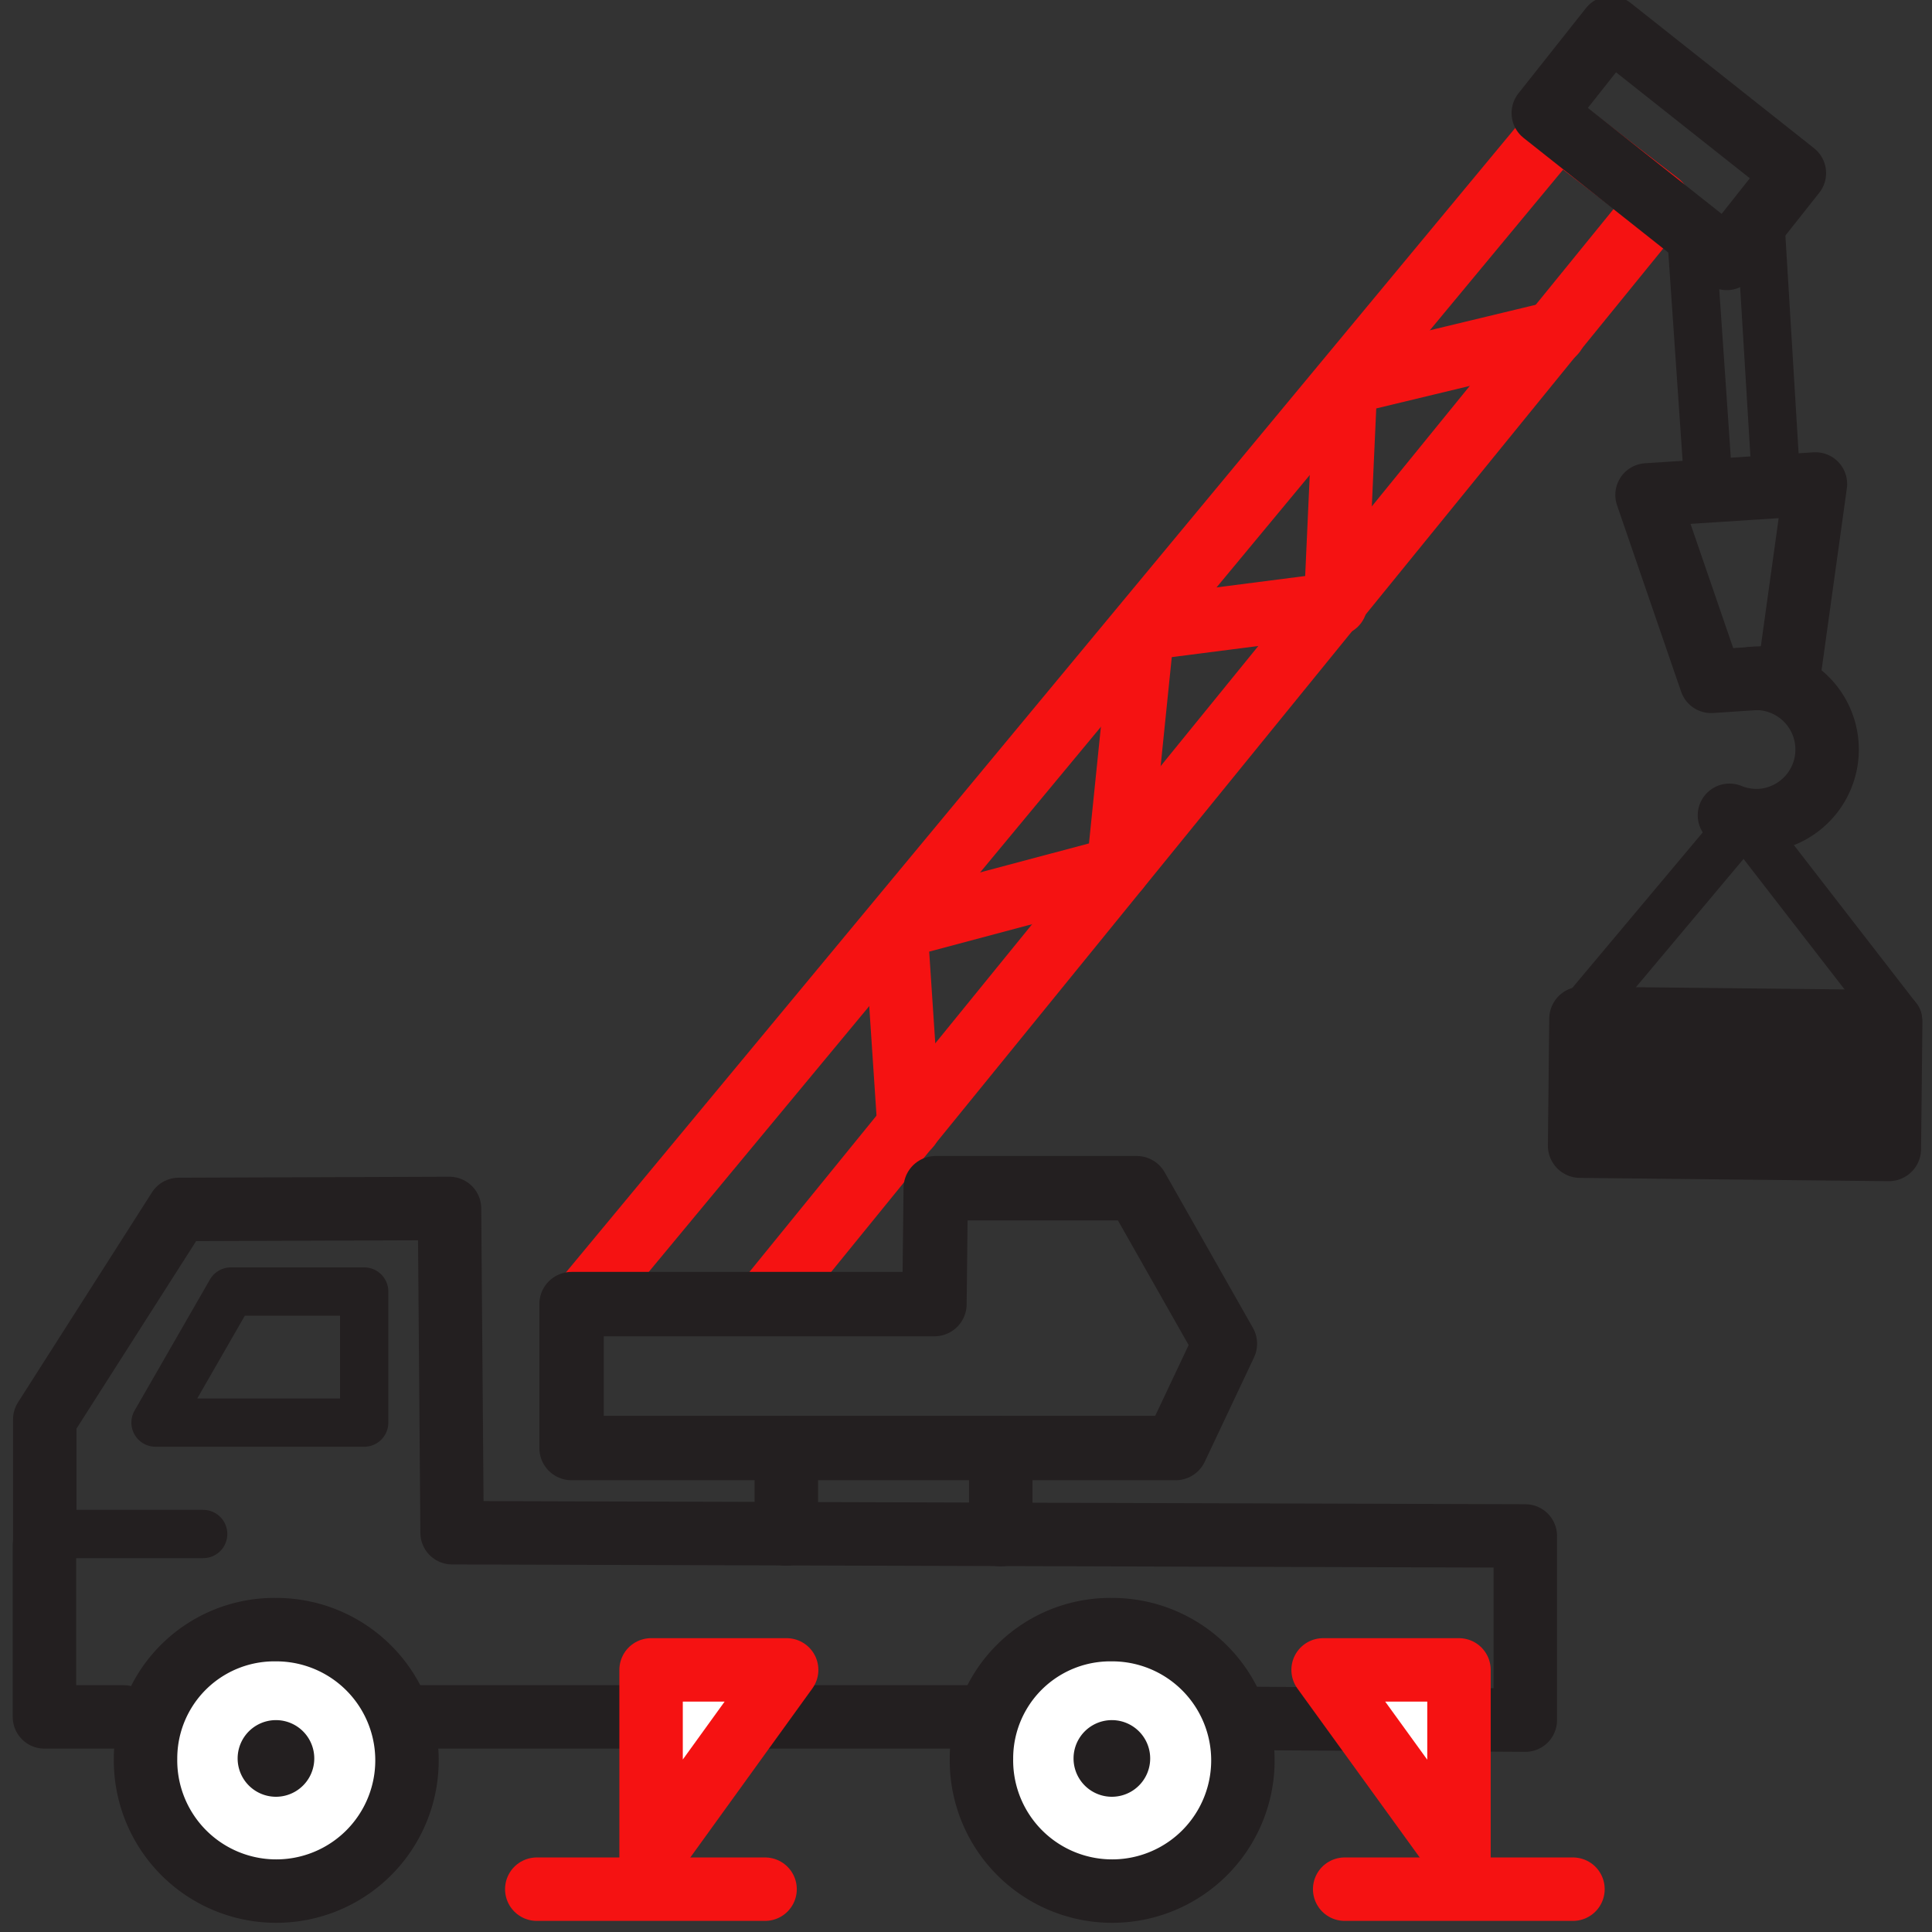
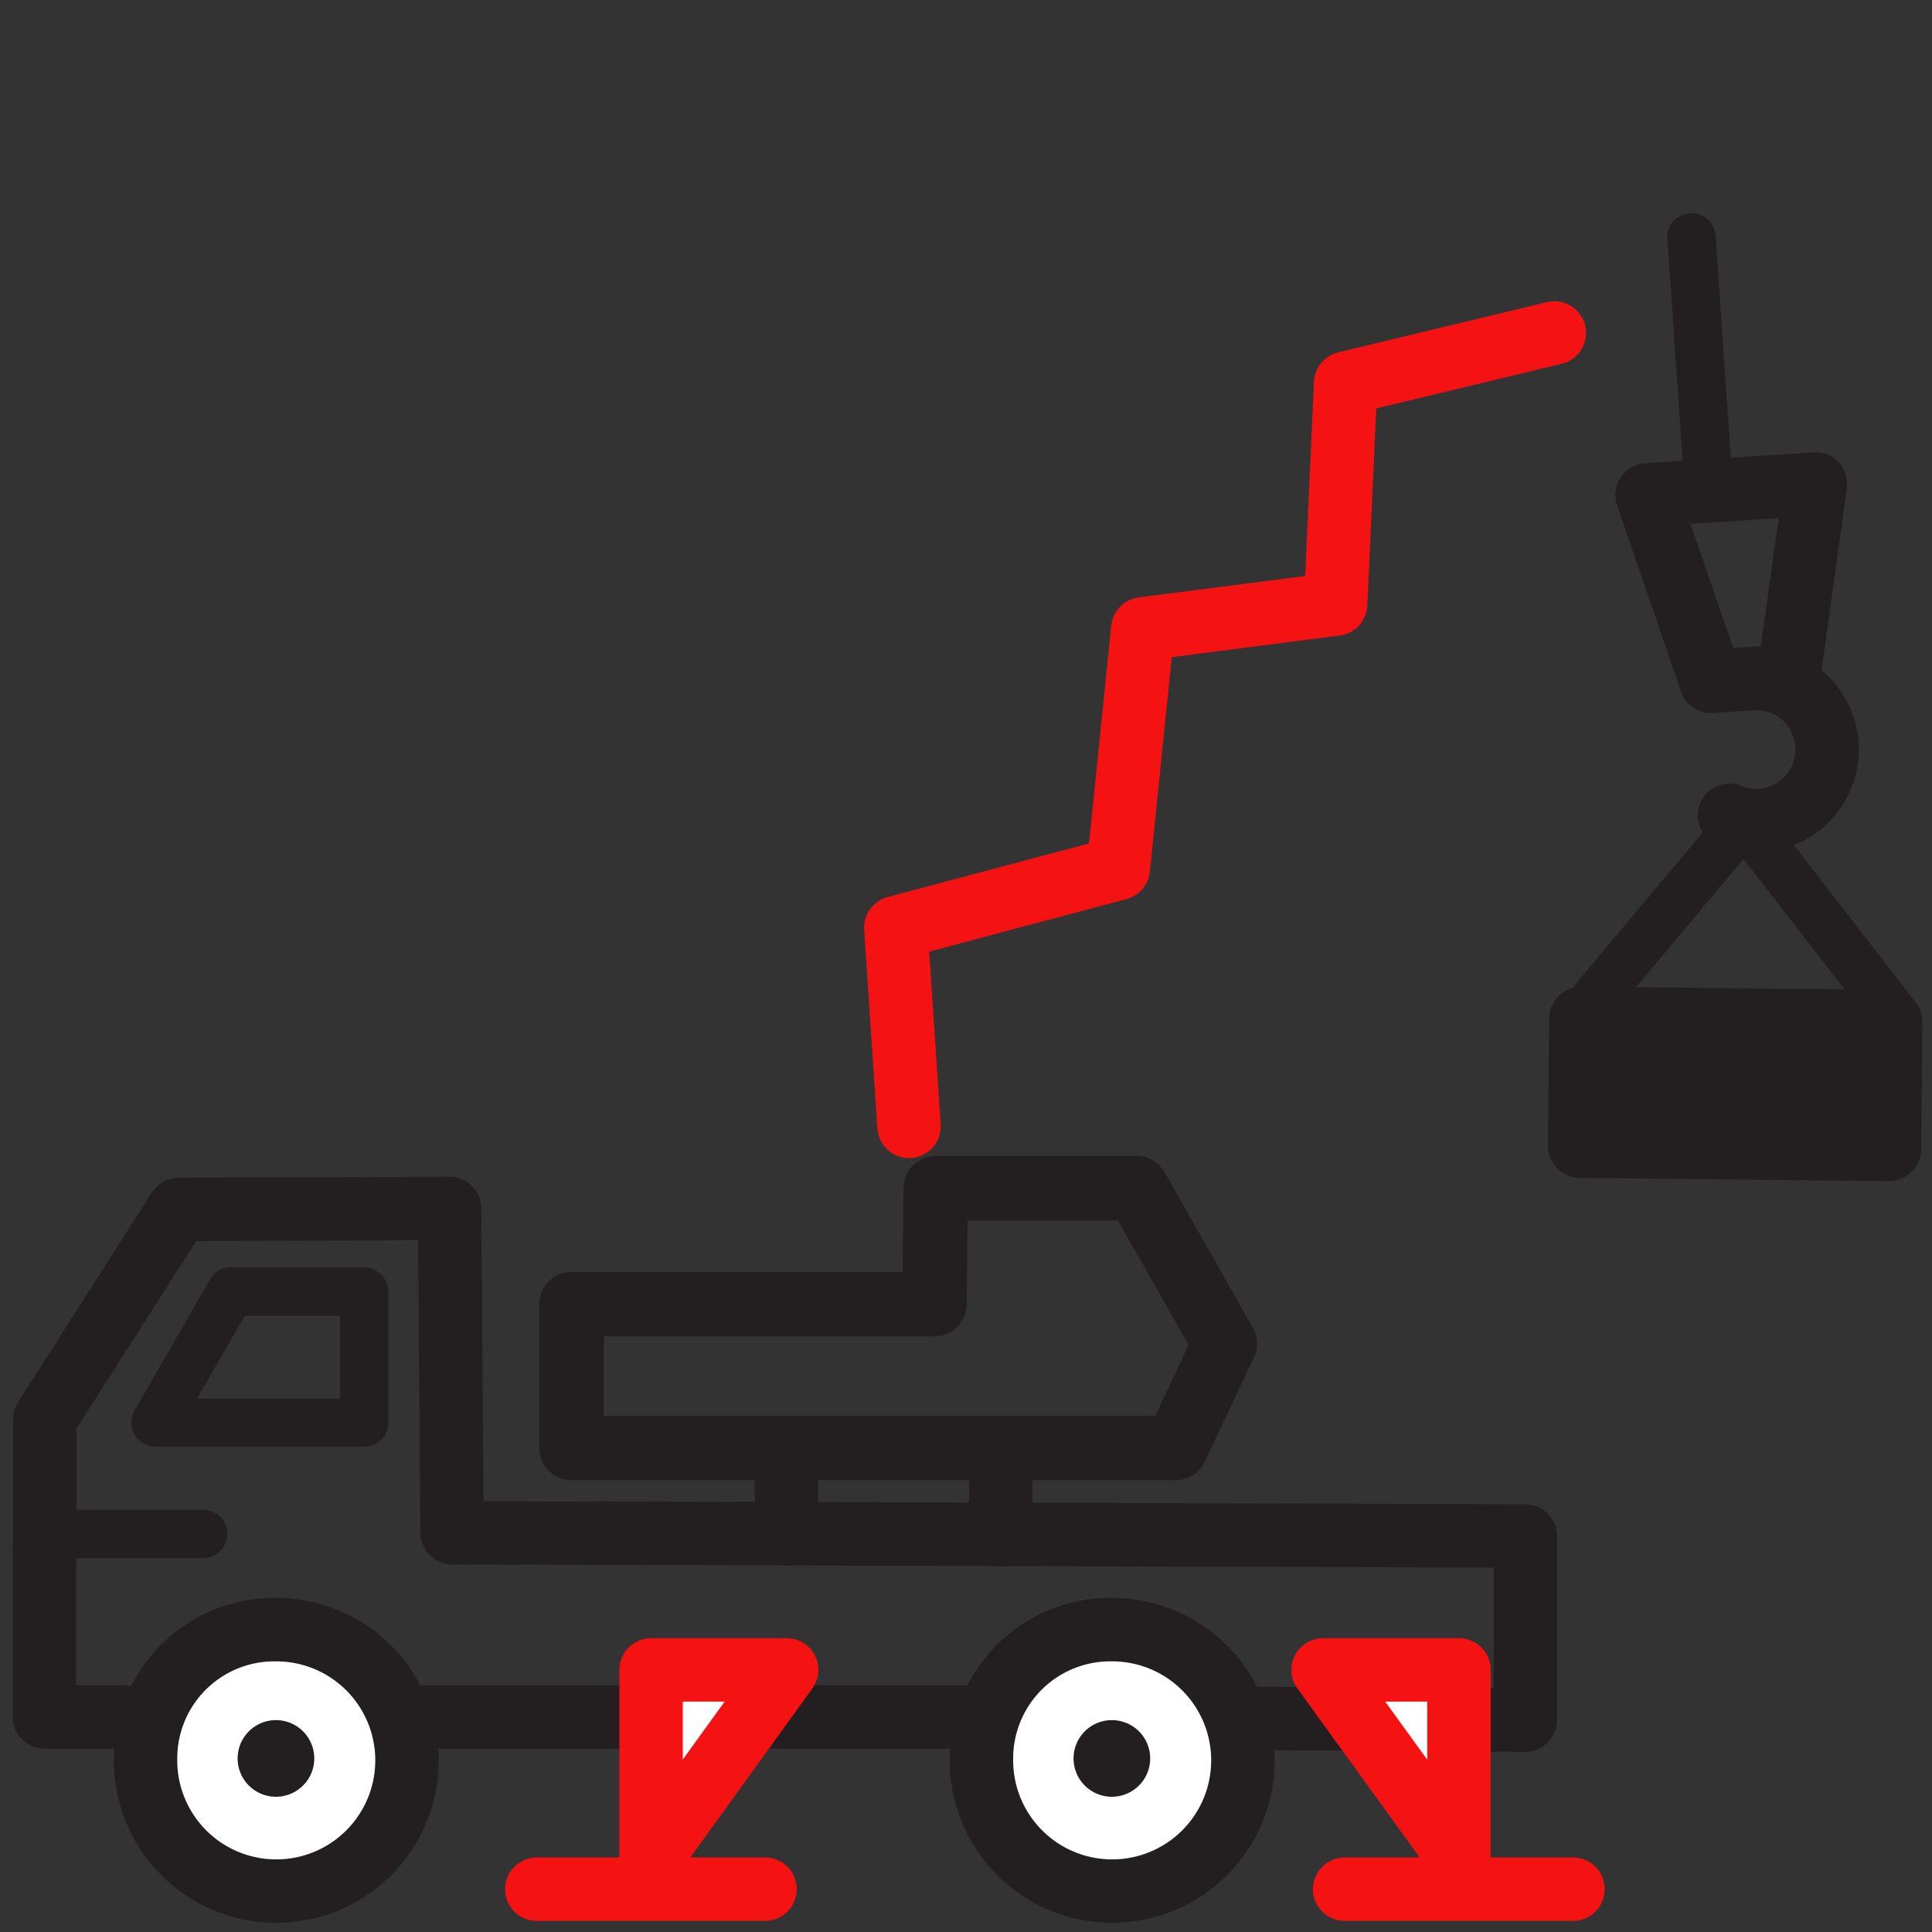
<svg xmlns="http://www.w3.org/2000/svg" id="Layer_1" data-name="Layer 1" viewBox="0 0 60 60">
  <rect x="0" y="0" width="60" height="60" fill="#333333" stroke="none" />
  <defs>
    <style>.cls-1,.cls-2,.cls-3,.cls-6{fill:none;}.cls-1,.cls-8{stroke:#f51212;}.cls-1,.cls-2,.cls-3,.cls-4,.cls-6,.cls-7,.cls-8{stroke-linecap:round;stroke-linejoin:round;}.cls-1,.cls-3,.cls-4,.cls-8{stroke-width:1.97px;}.cls-2,.cls-3,.cls-4,.cls-6,.cls-7{stroke:#231f20;}.cls-2{stroke-width:1.5px;}.cls-4,.cls-8{fill:#fff;}.cls-5,.cls-7{fill:#231f20;}.cls-6,.cls-7{stroke-width:2px;}</style>
  </defs>
  <title>Artboard 1 copy 9_icon</title>
-   <polyline class="cls-1" points="18.13 40.39 48.39 3.91 51.52 6.32 23.91 40.28" />
  <line class="cls-2" x1="1.39" y1="47.64" x2="6.31" y2="47.64" />
  <polyline class="cls-1" points="28.23 34.98 27.82 28.81 34.73 26.97 35.49 19.53 41.48 18.76 41.79 11.9 48.27 10.34" />
  <polyline class="cls-3" points="3.84 53.32 1.38 53.32 1.38 47.98 1.39 47.98 1.39 44.08 5.55 37.56 13.96 37.53 14.04 47.6 47.37 47.7 47.37 53.42 31.02 53.32 30.07 53.32 11.71 53.32" />
  <path class="cls-4" d="M30.48,54.61a4.06,4.06,0,1,0,4.05-4A4,4,0,0,0,30.48,54.61Z" />
  <path class="cls-5" d="M33.34,54.61a1.19,1.19,0,1,0,2.38,0,1.19,1.19,0,0,0-2.38,0Z" />
  <polygon class="cls-6" points="29.06 36.9 35.3 36.9 38.04 41.73 36.51 44.97 29.06 44.97 17.75 44.97 17.75 40.5 29.02 40.5 29.06 36.9" />
  <path class="cls-4" d="M4.52,54.61a4.06,4.06,0,1,0,4.05-4A4,4,0,0,0,4.52,54.61Z" />
  <path class="cls-5" d="M7.38,54.61a1.19,1.19,0,1,0,2.38,0,1.19,1.19,0,0,0-2.38,0Z" />
  <line class="cls-3" x1="24.42" y1="44.97" x2="24.42" y2="47.64" />
  <line class="cls-3" x1="31.08" y1="44.97" x2="31.08" y2="47.66" />
  <polygon class="cls-2" points="4.83 44.18 11.31 44.18 11.31 40.11 7.17 40.11 4.83 44.18" />
-   <rect class="cls-3" x="48.2" y="2.75" width="7.27" height="3.38" transform="translate(13.95 -31.22) rotate(38.38)" />
  <line class="cls-2" x1="52.53" y1="7.37" x2="53.07" y2="15.24" />
-   <line class="cls-2" x1="54.66" y1="6.73" x2="55.16" y2="14.97" />
  <polygon class="cls-3" points="51.15 15.37 56.38 15.03 55.55 21 53.14 21.16 51.15 15.37" />
  <path class="cls-3" d="M54.42,21.07a2.21,2.21,0,0,1,.29,4.41,2.25,2.25,0,0,1-1-.16" />
  <rect class="cls-7" x="51.92" y="28.87" width="3.94" height="9.59" transform="translate(19.65 87.19) rotate(-89.39)" />
  <polyline class="cls-2" points="58.94 31.64 54.17 25.48 49.07 31.56" />
  <line class="cls-1" x1="41.76" y1="58.67" x2="48.85" y2="58.67" />
  <polyline class="cls-8" points="45.31 57.69 41.09 51.86 45.31 51.86 45.31 57.69" />
  <line class="cls-1" x1="23.76" y1="58.67" x2="16.67" y2="58.67" />
  <polyline class="cls-8" points="20.22 57.69 24.43 51.86 20.22 51.86 20.22 57.69" />
</svg>